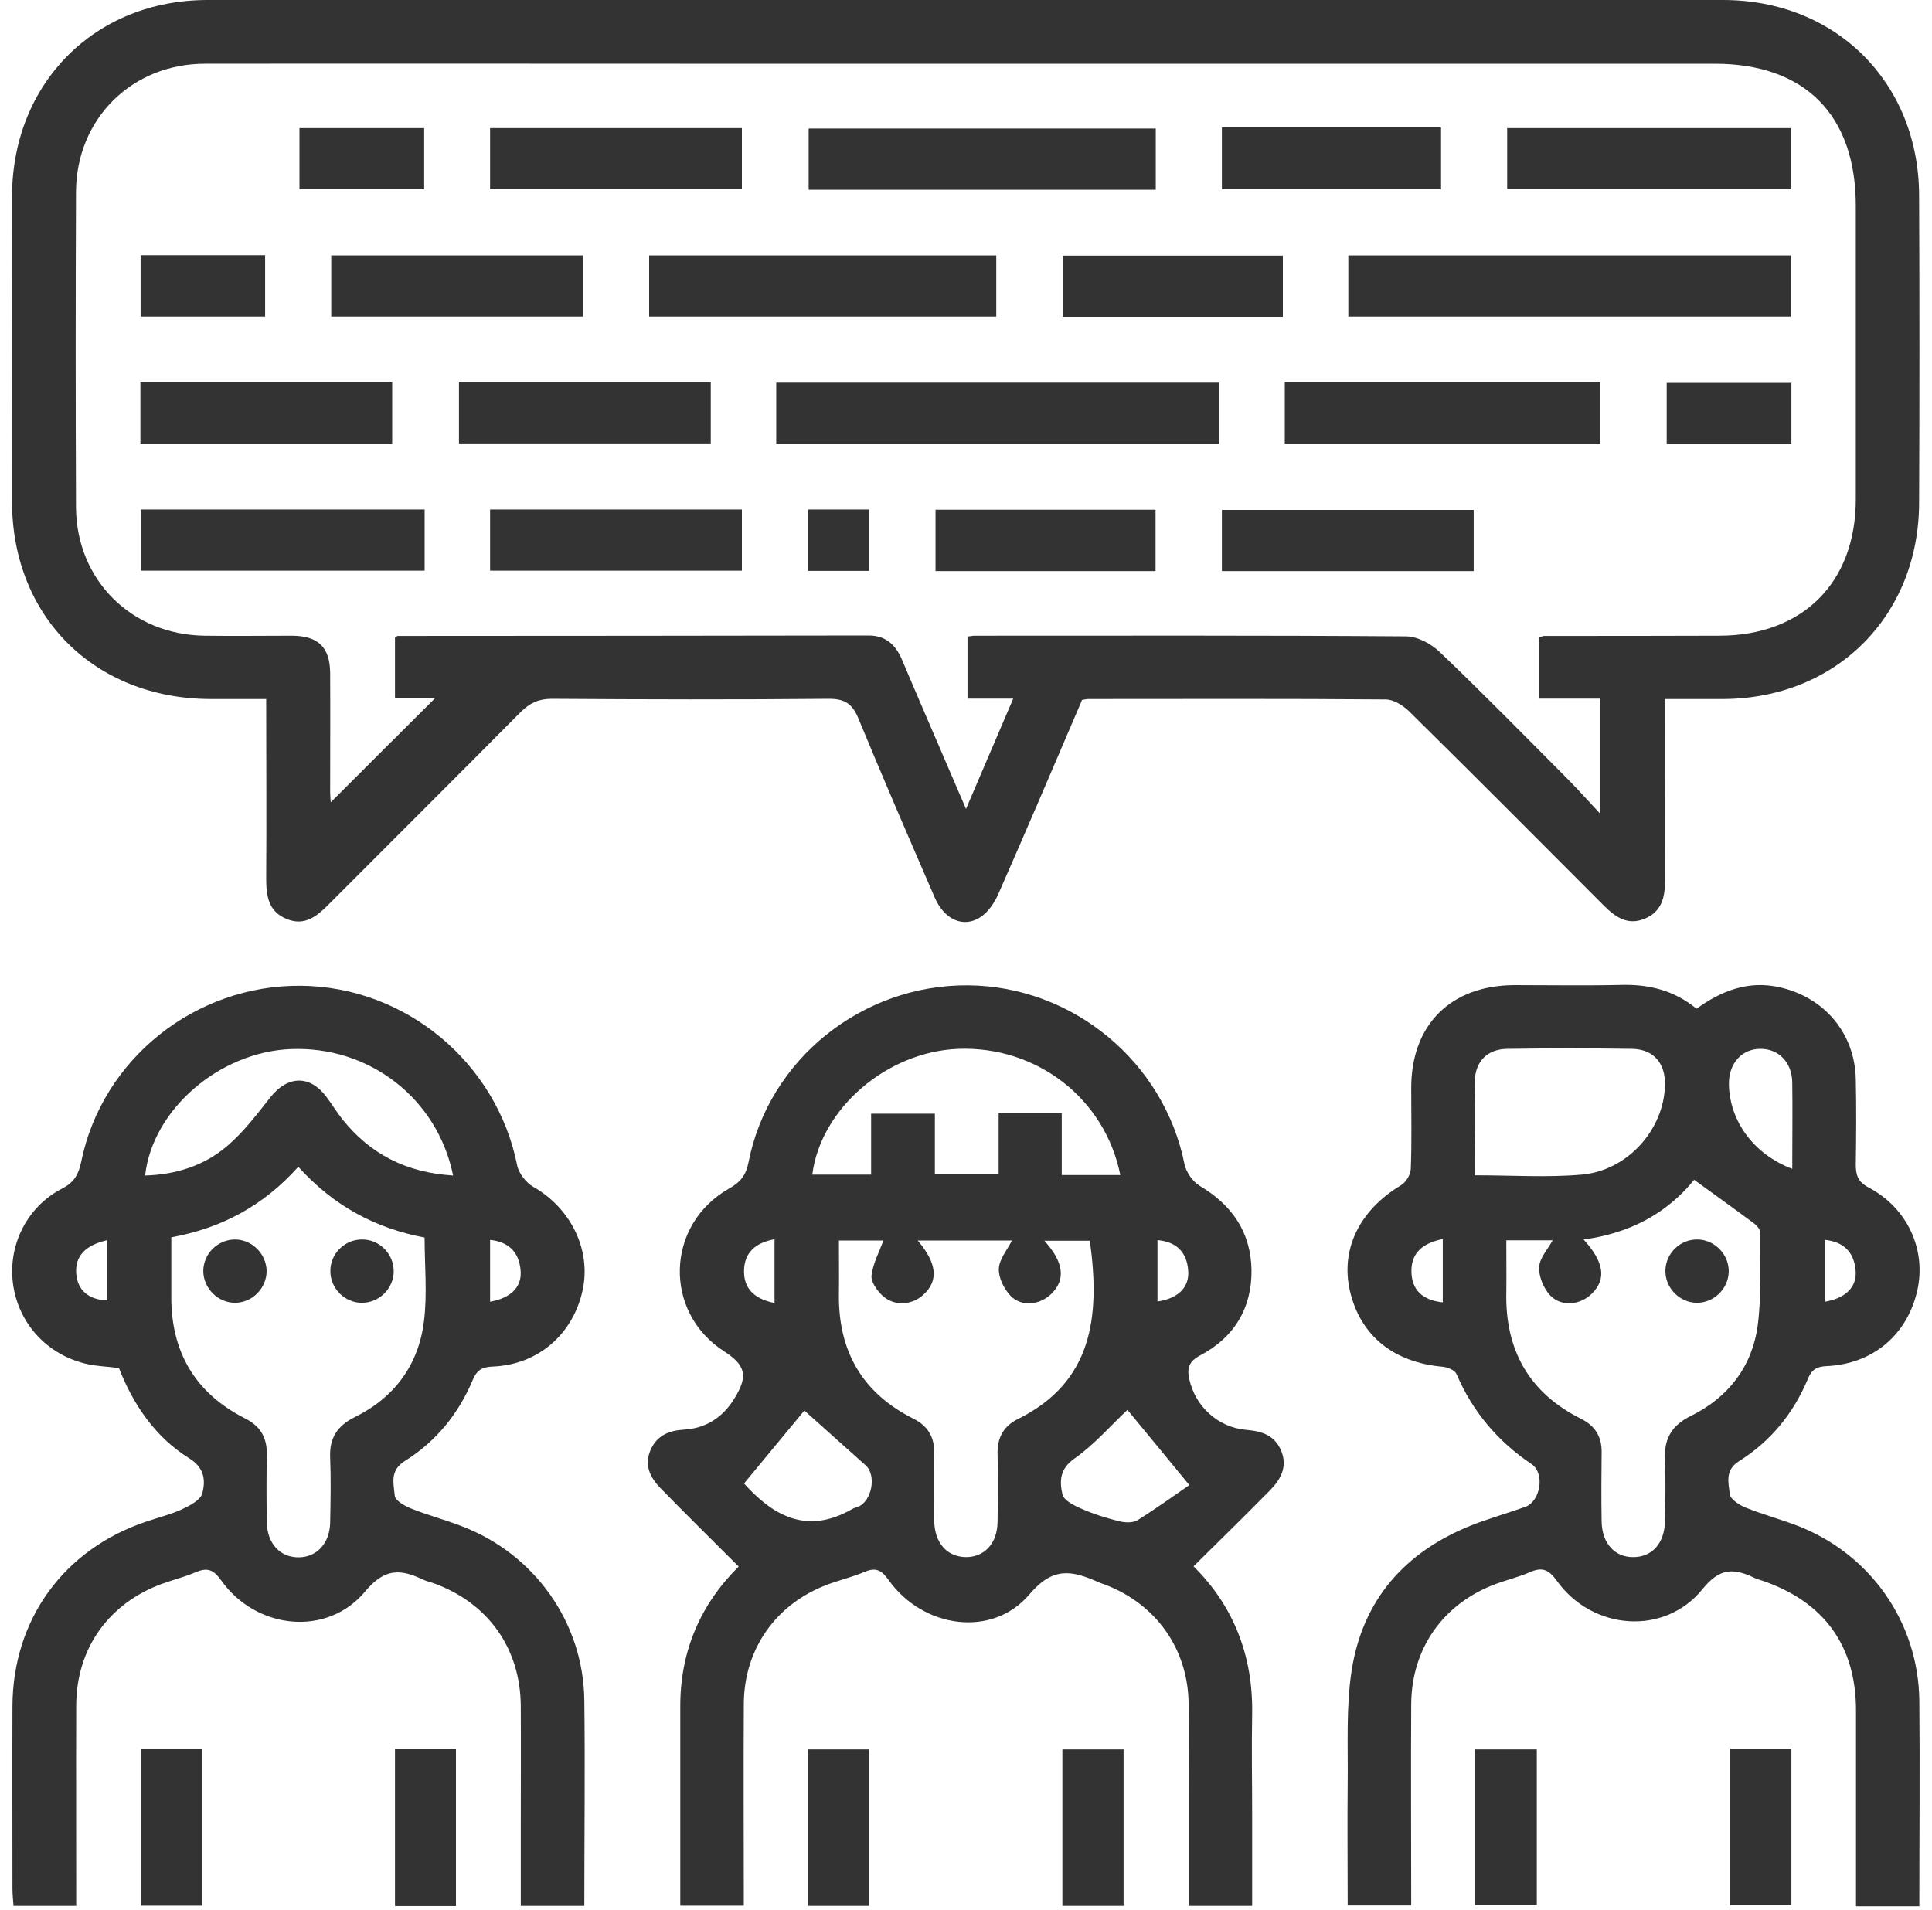
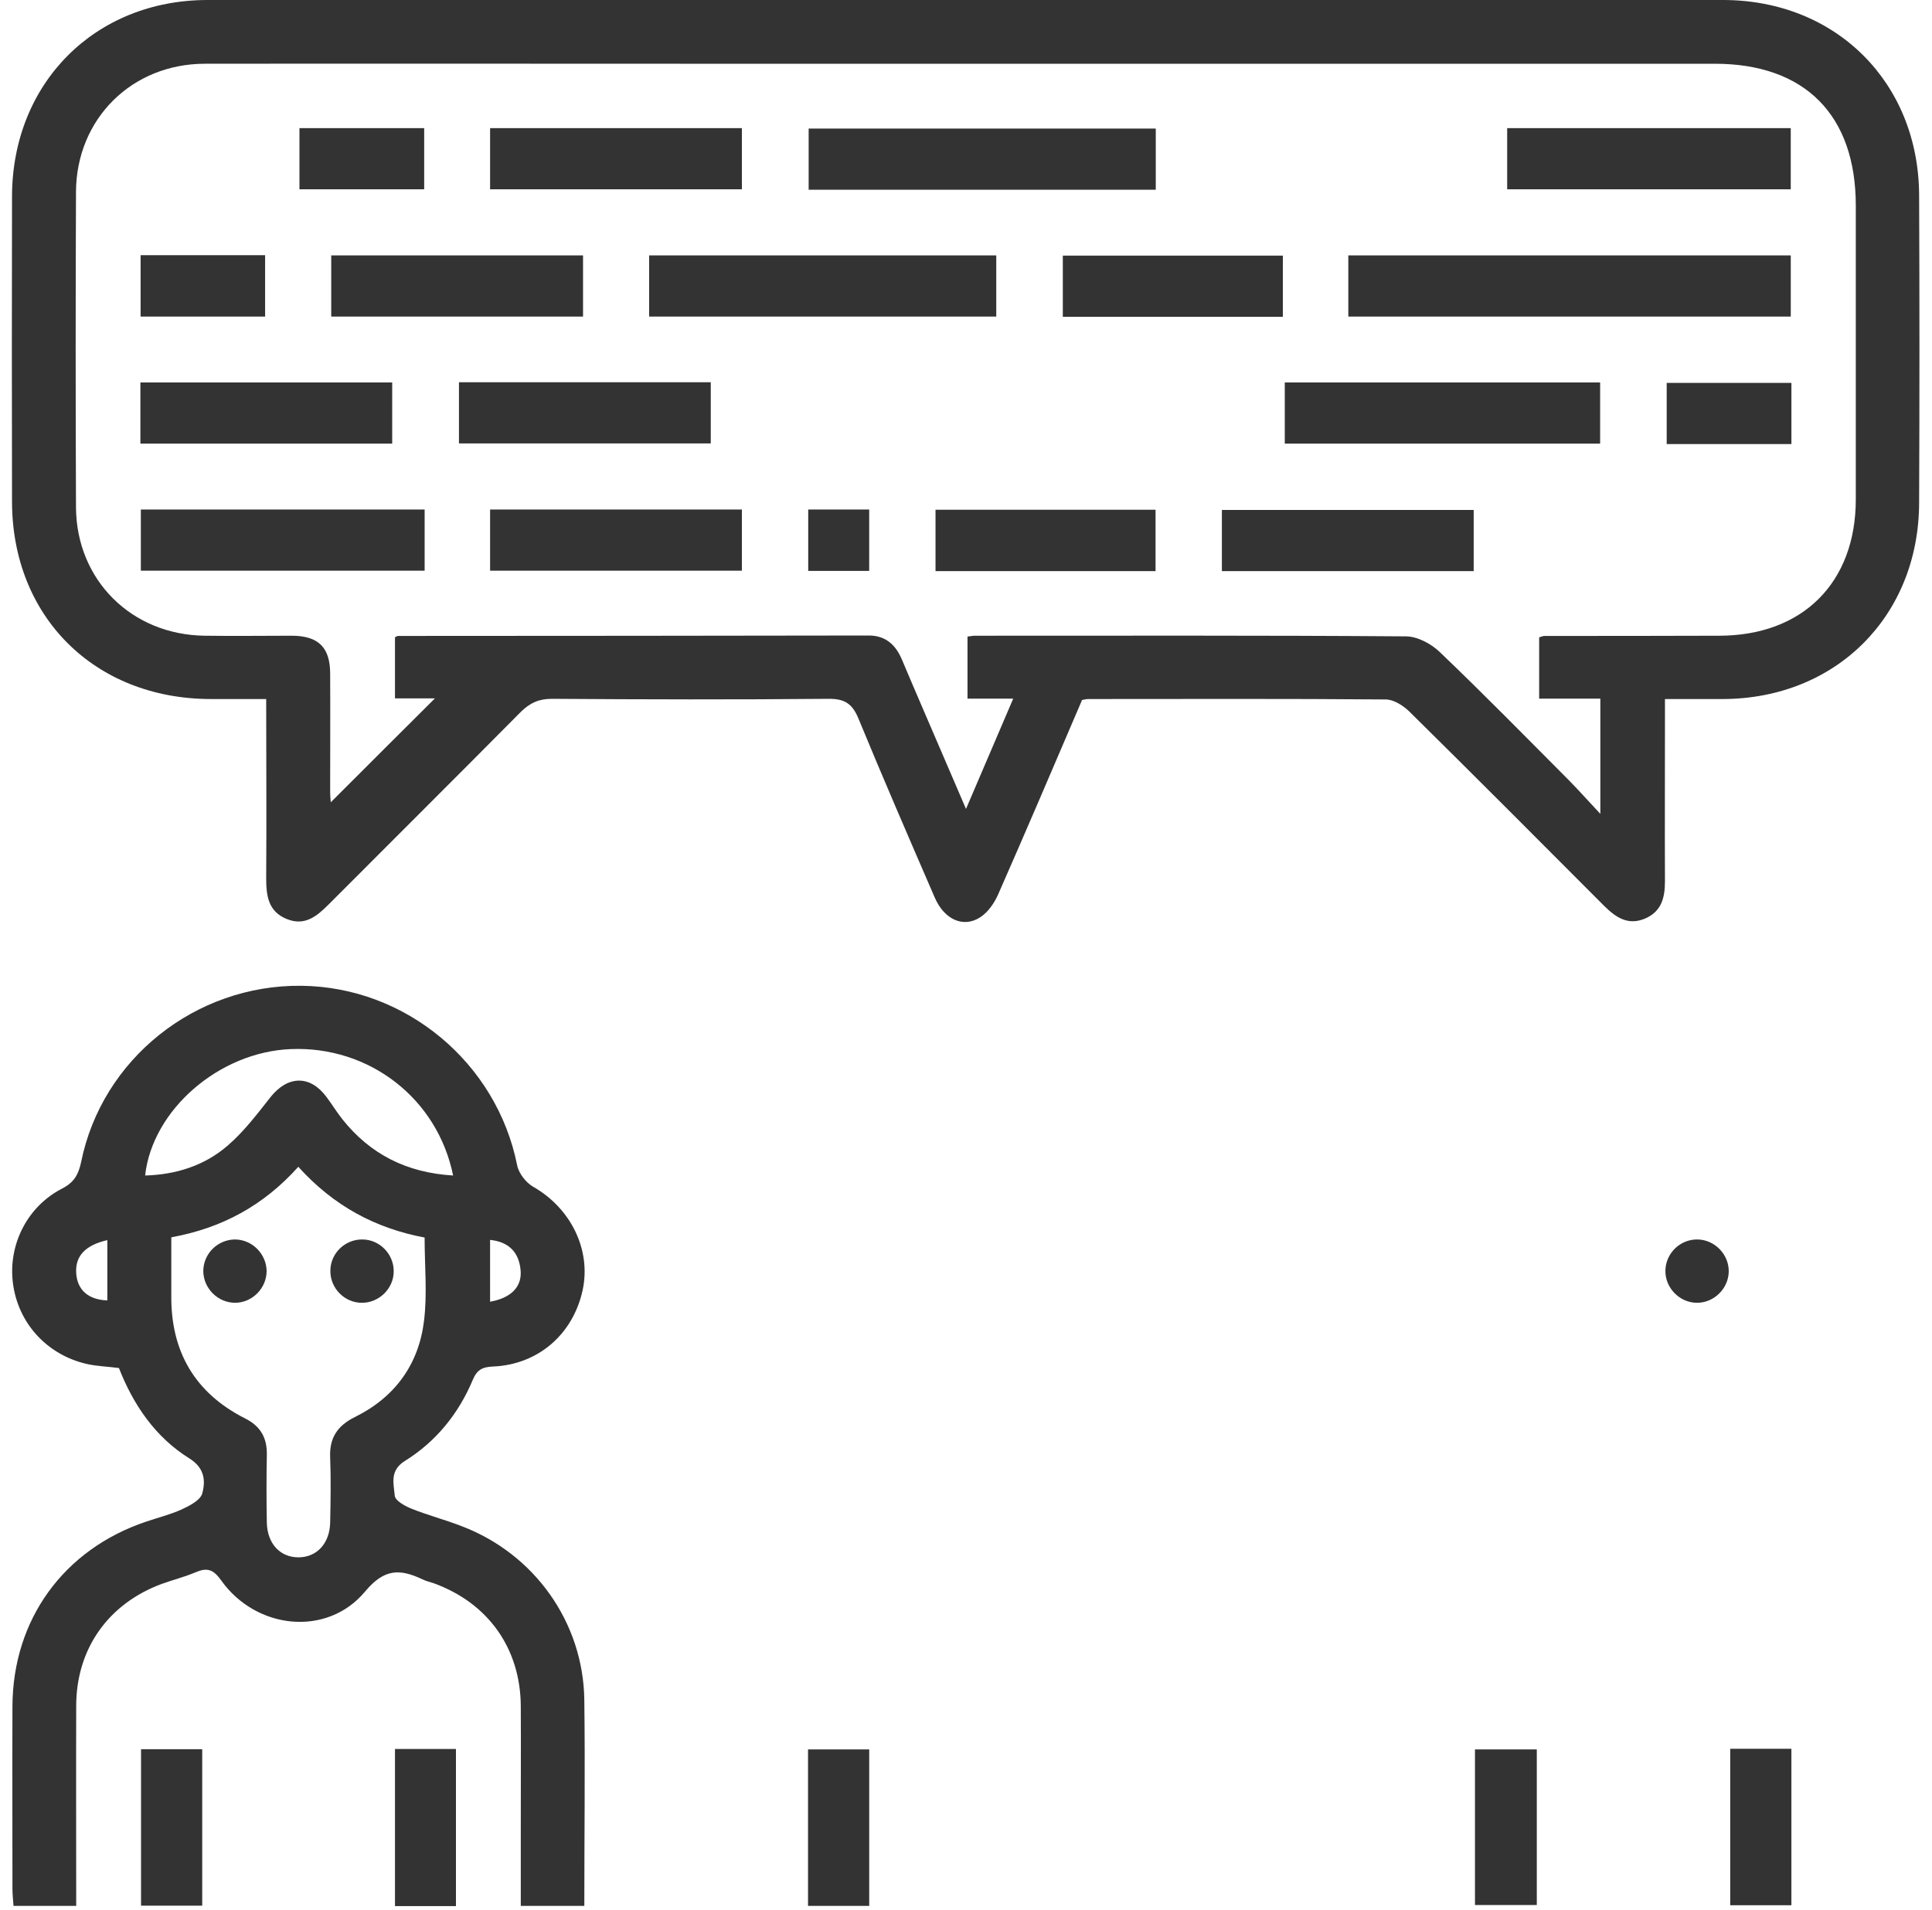
<svg xmlns="http://www.w3.org/2000/svg" width="90" height="89" viewBox="0 0 90 89" fill="none">
  <path d="M50.4 32.63C49.11 35.64 47.82 38.67 46.49 41.69C46.31 42.09 46.02 42.51 45.66 42.74C44.87 43.25 43.98 42.84 43.54 41.81C42.34 39.04 41.14 36.27 39.99 33.48C39.7 32.77 39.33 32.55 38.57 32.56C34.28 32.6 30 32.59 25.71 32.56C25.1 32.56 24.69 32.75 24.26 33.17C21.29 36.17 18.29 39.15 15.31 42.14C14.76 42.69 14.2 43.16 13.36 42.82C12.49 42.47 12.4 41.73 12.4 40.91C12.42 38.17 12.4 35.43 12.4 32.57C11.49 32.57 10.64 32.57 9.79 32.57C4.41 32.55 0.57 28.74 0.56 23.38C0.55 18.63 0.55 13.88 0.56 9.13C0.58 3.87 4.42 4.99133e-05 9.67 4.99133e-05C33.2 -0.01 56.73 4.99133e-05 80.26 4.99133e-05C85.53 4.99133e-05 89.38 3.85 89.4 9.1C89.42 13.88 89.42 18.66 89.4 23.44C89.38 28.7 85.54 32.54 80.29 32.57C79.43 32.57 78.57 32.57 77.56 32.57C77.56 32.93 77.56 33.25 77.56 33.57C77.56 36.07 77.55 38.57 77.56 41.06C77.56 41.83 77.4 42.47 76.63 42.8C75.84 43.13 75.28 42.75 74.74 42.22C71.71 39.18 68.69 36.15 65.64 33.14C65.36 32.87 64.93 32.6 64.57 32.59C59.94 32.55 55.32 32.57 50.69 32.57C50.6 32.57 50.51 32.6 50.38 32.62L50.4 32.63ZM71.69 29.7C71.82 29.66 71.88 29.63 71.94 29.63C74.65 29.63 77.37 29.63 80.08 29.62C83.97 29.62 86.45 27.15 86.45 23.27C86.45 18.71 86.45 14.14 86.45 9.58C86.45 5.36 84.08 2.97 79.88 2.97C63.81 2.97 47.74 2.97 31.67 2.97C24.3 2.97 16.93 2.96 9.55 2.97C6.14 2.97 3.56 5.54 3.54 8.93C3.52 13.83 3.52 18.74 3.54 23.64C3.56 27.03 6.13 29.58 9.54 29.62C10.9 29.64 12.25 29.62 13.61 29.62C14.83 29.63 15.37 30.16 15.38 31.36C15.39 33.21 15.38 35.06 15.38 36.91C15.38 37.16 15.42 37.42 15.43 37.67C15.4 37.6 15.36 37.53 15.33 37.46C16.99 35.8 18.64 34.15 20.26 32.54H18.4V29.69C18.49 29.65 18.51 29.63 18.54 29.63C25.85 29.63 33.16 29.62 40.47 29.61C41.25 29.61 41.72 30.04 42.01 30.72C42.68 32.31 43.37 33.89 44.05 35.48C44.33 36.14 44.62 36.81 45 37.69C45.78 35.87 46.46 34.28 47.2 32.55H45.07V29.66C45.23 29.64 45.32 29.62 45.41 29.62C52.1 29.62 58.8 29.6 65.49 29.65C66.03 29.65 66.68 30 67.08 30.39C69.13 32.35 71.12 34.38 73.12 36.39C73.56 36.84 73.98 37.31 74.55 37.92V32.55H71.7V29.7H71.69Z" fill="#333333" />
-   <path d="M34.39 72.97C33.13 71.71 31.93 70.53 30.75 69.32C30.28 68.83 30 68.25 30.31 67.55C30.61 66.88 31.16 66.65 31.87 66.61C32.89 66.55 33.68 66.03 34.21 65.16C34.86 64.11 34.74 63.61 33.73 62.96C30.89 61.13 31 57.06 33.96 55.38C34.49 55.08 34.75 54.77 34.87 54.15C35.81 49.35 40.17 45.87 45.1 45.91C49.98 45.95 54.23 49.48 55.18 54.25C55.26 54.63 55.57 55.06 55.9 55.26C57.4 56.15 58.27 57.42 58.3 59.17C58.32 60.95 57.49 62.32 55.91 63.15C55.38 63.43 55.29 63.75 55.4 64.25C55.67 65.51 56.72 66.5 58.04 66.62C58.77 66.68 59.37 66.86 59.68 67.59C59.99 68.34 59.66 68.93 59.17 69.43C58.01 70.61 56.82 71.77 55.6 72.98C57.45 74.81 58.38 77.14 58.33 79.87C58.3 81.44 58.33 83.02 58.33 84.59V88.8H55.37C55.37 87.03 55.37 85.28 55.37 83.53C55.37 82.14 55.38 80.75 55.37 79.37C55.34 76.83 53.86 74.74 51.47 73.83C51.35 73.79 51.24 73.75 51.13 73.7C49.94 73.18 49.06 72.98 47.96 74.28C46.23 76.33 42.99 75.87 41.39 73.61C41.05 73.14 40.79 73.02 40.27 73.24C39.71 73.48 39.1 73.62 38.52 73.84C36.14 74.74 34.66 76.84 34.65 79.39C34.63 82.5 34.65 85.61 34.65 88.79H31.69C31.69 88.4 31.69 88.01 31.69 87.62C31.69 84.91 31.69 82.19 31.69 79.48C31.69 76.92 32.64 74.74 34.41 72.99L34.39 72.97ZM39.08 57.78C39.08 58.68 39.09 59.48 39.08 60.28C39.04 62.94 40.16 64.9 42.55 66.1C43.23 66.44 43.54 66.97 43.52 67.73C43.5 68.78 43.5 69.83 43.52 70.87C43.54 71.89 44.11 72.53 44.98 72.55C45.85 72.56 46.46 71.92 46.47 70.91C46.49 69.83 46.49 68.75 46.47 67.68C46.47 66.95 46.77 66.44 47.41 66.12C50.89 64.4 51.26 61.37 50.77 57.81H48.65C49.55 58.8 49.65 59.61 48.99 60.27C48.46 60.8 47.6 60.91 47.08 60.38C46.77 60.06 46.51 59.53 46.53 59.11C46.55 58.66 46.93 58.22 47.14 57.8H42.75C43.65 58.85 43.73 59.67 43.02 60.32C42.47 60.83 41.63 60.87 41.09 60.35C40.84 60.11 40.56 59.71 40.6 59.42C40.67 58.86 40.96 58.33 41.15 57.8H39.06L39.08 57.78ZM52.19 54.76C51.48 51.18 48.29 48.73 44.64 48.87C41.31 49 38.23 51.65 37.84 54.73H40.58V51.89H43.55V54.72H46.52V51.87H49.46V54.75H52.19V54.76ZM55.4 69.19C54.34 67.9 53.39 66.74 52.52 65.69C51.76 66.4 50.99 67.3 50.05 67.96C49.35 68.45 49.36 69.03 49.49 69.62C49.55 69.91 50.04 70.15 50.39 70.3C50.95 70.55 51.54 70.73 52.14 70.88C52.41 70.95 52.77 70.96 52.99 70.83C53.87 70.28 54.71 69.67 55.41 69.19H55.4ZM34.66 69.12C35.95 70.55 37.53 71.56 39.7 70.31C39.78 70.26 39.87 70.24 39.96 70.21C40.61 69.96 40.85 68.74 40.32 68.27C39.33 67.38 38.33 66.49 37.47 65.72C36.6 66.77 35.66 67.91 34.66 69.12ZM36.08 60.72V57.74C35.2 57.9 34.68 58.35 34.66 59.19C34.64 60.04 35.14 60.52 36.08 60.71V60.72ZM53.92 60.64C54.88 60.5 55.42 59.98 55.35 59.18C55.28 58.35 54.82 57.86 53.92 57.78V60.64Z" fill="#333333" />
-   <path d="M89.42 88.82H86.46C86.46 88.48 86.46 88.15 86.46 87.83C86.46 85.12 86.46 82.4 86.46 79.69C86.46 76.68 84.97 74.63 82.1 73.65C81.95 73.6 81.8 73.56 81.67 73.49C80.74 73.06 80.1 73.06 79.31 74.04C77.54 76.23 74.18 75.97 72.52 73.65C72.13 73.1 71.81 73.01 71.25 73.26C70.74 73.48 70.2 73.61 69.68 73.8C67.24 74.71 65.76 76.79 65.74 79.39C65.72 82.5 65.74 85.61 65.74 88.78H62.78C62.78 86.86 62.76 84.96 62.78 83.05C62.8 81.3 62.7 79.51 62.97 77.8C63.49 74.53 65.45 72.31 68.52 71.08C69.35 70.75 70.21 70.51 71.05 70.21C71.76 69.96 71.98 68.65 71.35 68.22C69.77 67.16 68.6 65.77 67.85 64.02C67.77 63.84 67.44 63.7 67.21 63.68C64.92 63.48 63.38 62.24 62.89 60.17C62.43 58.21 63.33 56.38 65.27 55.22C65.5 55.08 65.71 54.73 65.72 54.46C65.77 53.2 65.74 51.93 65.74 50.67C65.75 47.73 67.59 45.91 70.55 45.9C72.21 45.9 73.88 45.93 75.54 45.89C76.82 45.86 77.98 46.14 79.03 47C80.18 46.17 81.44 45.67 82.9 46C84.99 46.47 86.4 48.14 86.45 50.27C86.48 51.59 86.47 52.92 86.45 54.25C86.45 54.75 86.54 55.06 87.05 55.33C88.87 56.29 89.75 58.25 89.31 60.15C88.84 62.2 87.24 63.55 85.1 63.65C84.64 63.67 84.4 63.8 84.22 64.24C83.55 65.85 82.48 67.16 81.01 68.08C80.33 68.51 80.53 69.1 80.58 69.62C80.6 69.85 81.02 70.12 81.31 70.24C82.08 70.55 82.88 70.77 83.66 71.06C87.1 72.36 89.37 75.56 89.41 79.24C89.44 82.41 89.41 85.57 89.41 88.81L89.42 88.82ZM70.17 57.79C70.17 58.67 70.18 59.44 70.17 60.21C70.11 62.9 71.23 64.9 73.66 66.11C74.3 66.43 74.62 66.94 74.61 67.66C74.6 68.74 74.59 69.82 74.61 70.9C74.63 71.91 75.22 72.56 76.09 72.55C76.96 72.55 77.54 71.9 77.56 70.89C77.58 69.93 77.6 68.98 77.56 68.02C77.51 67.04 77.87 66.41 78.77 65.97C80.51 65.11 81.62 63.68 81.88 61.76C82.07 60.33 81.98 58.87 82 57.43C82 57.29 81.85 57.11 81.72 57.01C80.82 56.34 79.9 55.68 78.92 54.97C77.65 56.54 75.9 57.47 73.77 57.75C74.72 58.8 74.84 59.58 74.17 60.26C73.62 60.82 72.7 60.91 72.18 60.32C71.89 59.99 71.67 59.44 71.7 59.02C71.73 58.6 72.11 58.19 72.33 57.79H70.16H70.17ZM68.69 54.76C70.42 54.76 72.05 54.87 73.67 54.73C75.81 54.55 77.51 52.64 77.56 50.57C77.59 49.55 77.04 48.89 76.04 48.87C74.1 48.84 72.15 48.84 70.21 48.87C69.28 48.88 68.72 49.46 68.7 50.39C68.67 51.81 68.7 53.22 68.7 54.75L68.69 54.76ZM83.49 54.46C83.49 53.05 83.51 51.73 83.49 50.42C83.47 49.48 82.84 48.86 82 48.87C81.12 48.87 80.52 49.57 80.54 50.54C80.58 52.24 81.69 53.78 83.49 54.46ZM67.21 60.68V57.73C66.23 57.93 65.73 58.41 65.75 59.26C65.77 60.1 66.26 60.58 67.21 60.68ZM85.02 60.65C85.99 60.48 86.52 59.96 86.44 59.17C86.36 58.34 85.89 57.86 85.02 57.77V60.65Z" fill="#333333" />
  <path d="M3.54 88.8H0.63C0.61 88.53 0.58 88.26 0.58 88C0.58 85.16 0.57 82.33 0.58 79.49C0.6 75.45 2.97 72.19 6.8 70.9C7.35 70.71 7.93 70.57 8.46 70.33C8.83 70.16 9.33 69.9 9.42 69.59C9.58 69 9.54 68.4 8.82 67.95C7.23 66.96 6.21 65.45 5.54 63.74C5.02 63.67 4.52 63.66 4.04 63.55C2.17 63.12 0.83 61.63 0.6 59.77C0.38 58 1.26 56.22 2.89 55.38C3.45 55.09 3.65 54.74 3.78 54.14C4.75 49.34 9.1 45.88 14.03 45.93C18.91 45.98 23.14 49.52 24.09 54.29C24.16 54.66 24.5 55.1 24.83 55.29C26.59 56.29 27.55 58.23 27.14 60.12C26.69 62.17 25.07 63.58 22.97 63.67C22.47 63.69 22.22 63.82 22.02 64.3C21.36 65.87 20.31 67.17 18.86 68.07C18.14 68.52 18.34 69.13 18.39 69.69C18.41 69.92 18.86 70.17 19.16 70.29C19.93 70.6 20.74 70.81 21.51 71.11C24.9 72.4 27.18 75.6 27.22 79.22C27.26 82.39 27.22 85.57 27.22 88.8H24.26C24.26 87.63 24.26 86.47 24.26 85.31C24.26 83.37 24.27 81.42 24.26 79.48C24.24 76.8 22.74 74.69 20.21 73.77C20.04 73.71 19.85 73.67 19.69 73.59C18.65 73.1 17.92 73.06 17.01 74.15C15.24 76.28 11.93 75.93 10.3 73.63C9.93 73.11 9.64 73.03 9.1 73.26C8.59 73.48 8.05 73.61 7.53 73.8C5.05 74.72 3.56 76.81 3.55 79.46C3.54 82.54 3.55 85.63 3.55 88.82L3.54 88.8ZM13.9 54.36C12.28 56.17 10.34 57.22 7.98 57.65C7.98 58.56 7.98 59.45 7.98 60.34C7.95 62.96 9.07 64.9 11.42 66.09C12.14 66.45 12.45 67 12.43 67.8C12.41 68.85 12.41 69.9 12.43 70.94C12.45 71.94 13.07 72.58 13.94 72.56C14.77 72.54 15.35 71.91 15.38 70.96C15.4 69.94 15.42 68.93 15.38 67.91C15.34 67 15.71 66.43 16.54 66.02C18.38 65.11 19.5 63.59 19.75 61.56C19.91 60.29 19.78 58.99 19.78 57.66C17.49 57.23 15.55 56.19 13.91 54.38L13.9 54.36ZM21.11 54.78C20.38 51.17 17.19 48.73 13.55 48.88C10.22 49.01 7.1 51.7 6.76 54.77C8.2 54.73 9.52 54.31 10.59 53.39C11.35 52.74 11.97 51.92 12.6 51.12C13.4 50.11 14.44 50.08 15.2 51.1C15.46 51.44 15.68 51.81 15.95 52.15C17.25 53.78 18.94 54.64 21.11 54.77V54.78ZM5 57.78C3.96 58.02 3.5 58.53 3.55 59.32C3.6 60.1 4.11 60.56 5 60.59V57.78ZM22.83 60.65C23.8 60.48 24.33 59.96 24.25 59.17C24.17 58.34 23.7 57.86 22.83 57.77V60.65Z" fill="#333333" />
  <path d="M80.6 81.48H83.45V88.77H80.6V81.48Z" fill="#333333" />
  <path d="M9.42 81.5V88.79H6.57V81.5H9.42Z" fill="#333333" />
  <path d="M21.24 88.81H18.4V81.49H21.24V88.81Z" fill="#333333" />
  <path d="M40.491 88.8H37.641V81.51H40.491V88.8Z" fill="#333333" />
-   <path d="M52.34 88.8H49.49V81.51H52.34V88.8Z" fill="#333333" />
  <path d="M68.71 88.76V81.51H71.59V88.76H68.71Z" fill="#333333" />
  <path d="M62.81 14.75V11.9H83.421V14.75H62.81Z" fill="#333333" />
-   <path d="M36.16 20.68V17.83H56.79V20.68H36.16Z" fill="#333333" />
  <path d="M53.84 5.99V8.84H37.67V5.99H53.84Z" fill="#333333" />
  <path d="M30.24 14.75V11.9H46.41V14.75H30.24Z" fill="#333333" />
  <path d="M59.85 20.67V17.82H74.54V20.67H59.85Z" fill="#333333" />
  <path d="M6.561 23.74H19.781V26.59H6.561V23.74Z" fill="#333333" />
  <path d="M70.21 8.82V5.97H83.42V8.82H70.21Z" fill="#333333" />
  <path d="M22.83 8.82V5.97H34.56V8.82H22.83Z" fill="#333333" />
  <path d="M15.43 14.75V11.9H27.16V14.75H15.43Z" fill="#333333" />
  <path d="M68.65 23.76V26.61H56.92V23.76H68.65Z" fill="#333333" />
  <path d="M22.83 26.59V23.74H34.56V26.59H22.83Z" fill="#333333" />
  <path d="M21.38 17.81H33.11V20.66H21.38V17.81Z" fill="#333333" />
  <path d="M6.54 20.67V17.82H18.27V20.67H6.54Z" fill="#333333" />
-   <path d="M56.92 5.94H67.13V8.82H56.92V5.94Z" fill="#333333" />
  <path d="M59.76 11.91V14.76H49.51V11.91H59.76Z" fill="#333333" />
  <path d="M53.83 26.61H43.58V23.75H53.83V26.61Z" fill="#333333" />
  <path d="M13.95 8.82V5.97H19.76V8.82H13.95Z" fill="#333333" />
  <path d="M6.55 11.89H12.35V14.75H6.55V11.89Z" fill="#333333" />
  <path d="M83.451 17.84V20.69H77.641V17.84H83.451Z" fill="#333333" />
  <path d="M37.65 23.74H40.49V26.6H37.65V23.74Z" fill="#333333" />
  <path d="M79.091 57.75C79.891 57.77 80.55 58.46 80.531 59.26C80.51 60.06 79.82 60.72 79.02 60.7C78.221 60.68 77.561 59.99 77.581 59.19C77.6 58.38 78.281 57.73 79.091 57.75Z" fill="#333333" />
  <path d="M12.42 59.22C12.42 60.02 11.75 60.7 10.95 60.7C10.15 60.7 9.48 60.03 9.47 59.23C9.47 58.42 10.13 57.76 10.94 57.75C11.74 57.75 12.41 58.42 12.42 59.22Z" fill="#333333" />
  <path d="M16.88 57.75C17.68 57.75 18.35 58.43 18.34 59.24C18.34 60.04 17.65 60.71 16.85 60.7C16.05 60.7 15.38 60.02 15.39 59.21C15.39 58.4 16.07 57.74 16.88 57.75Z" fill="#333333" />
</svg>